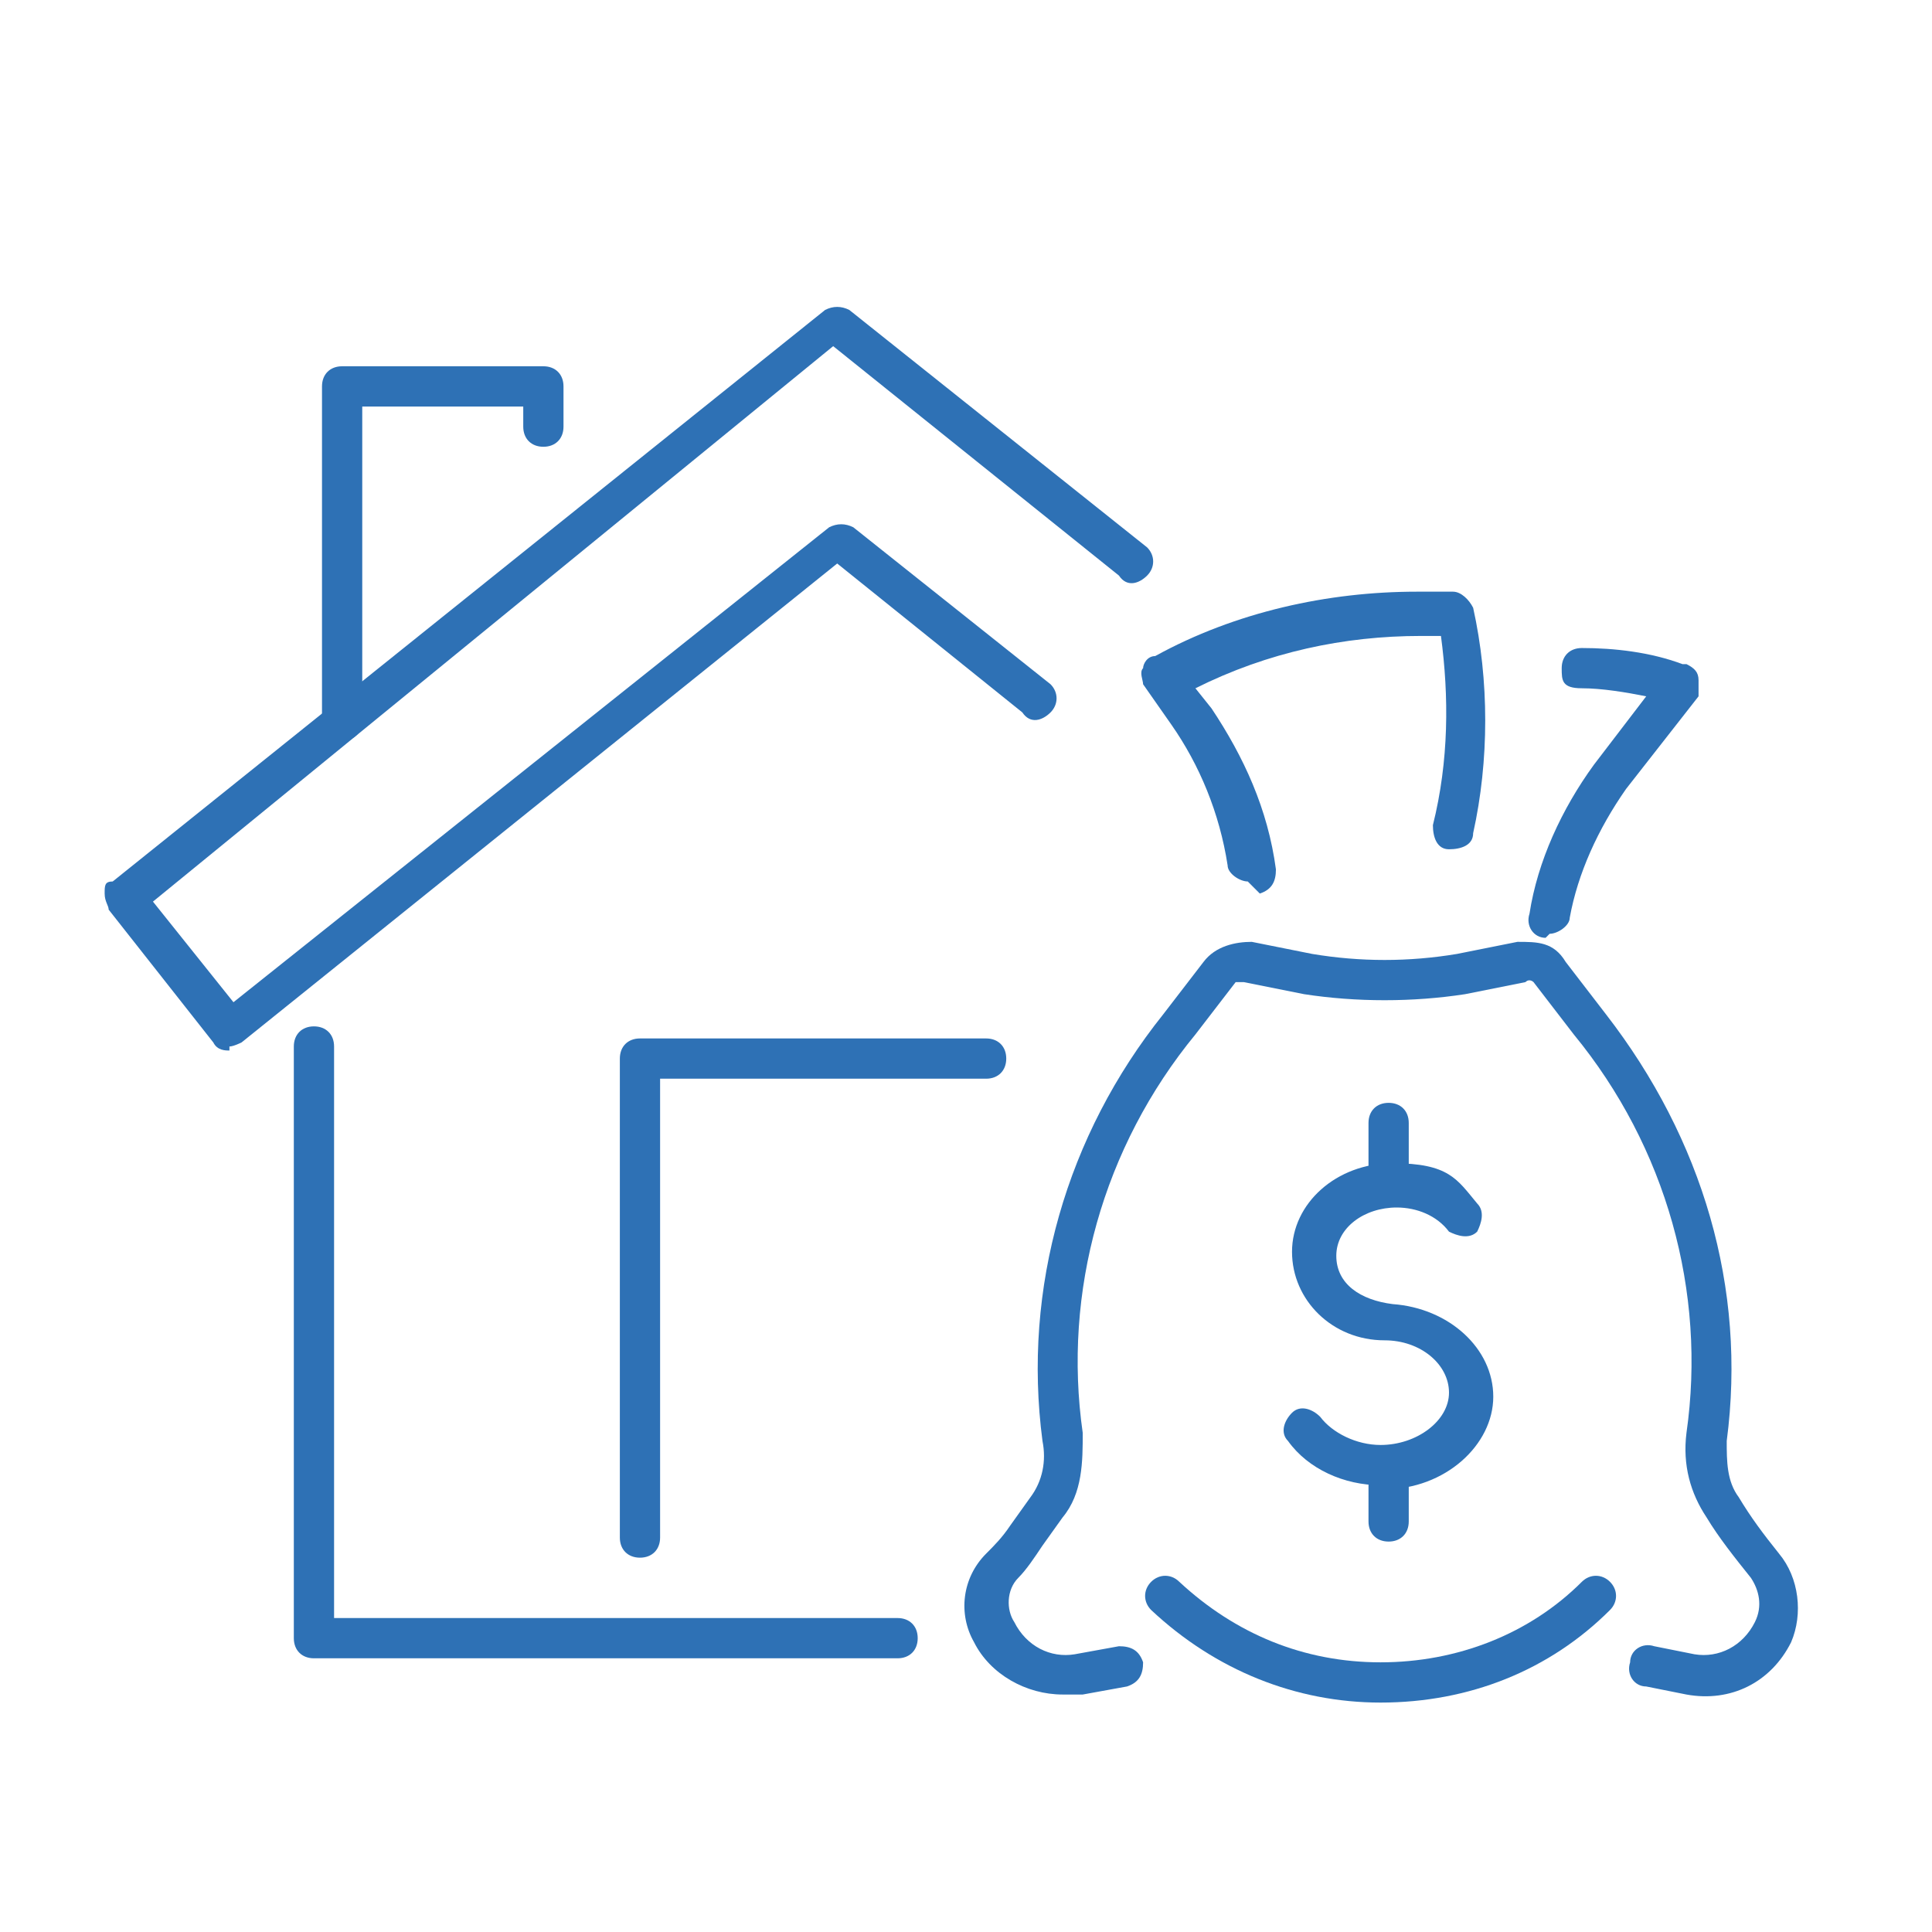
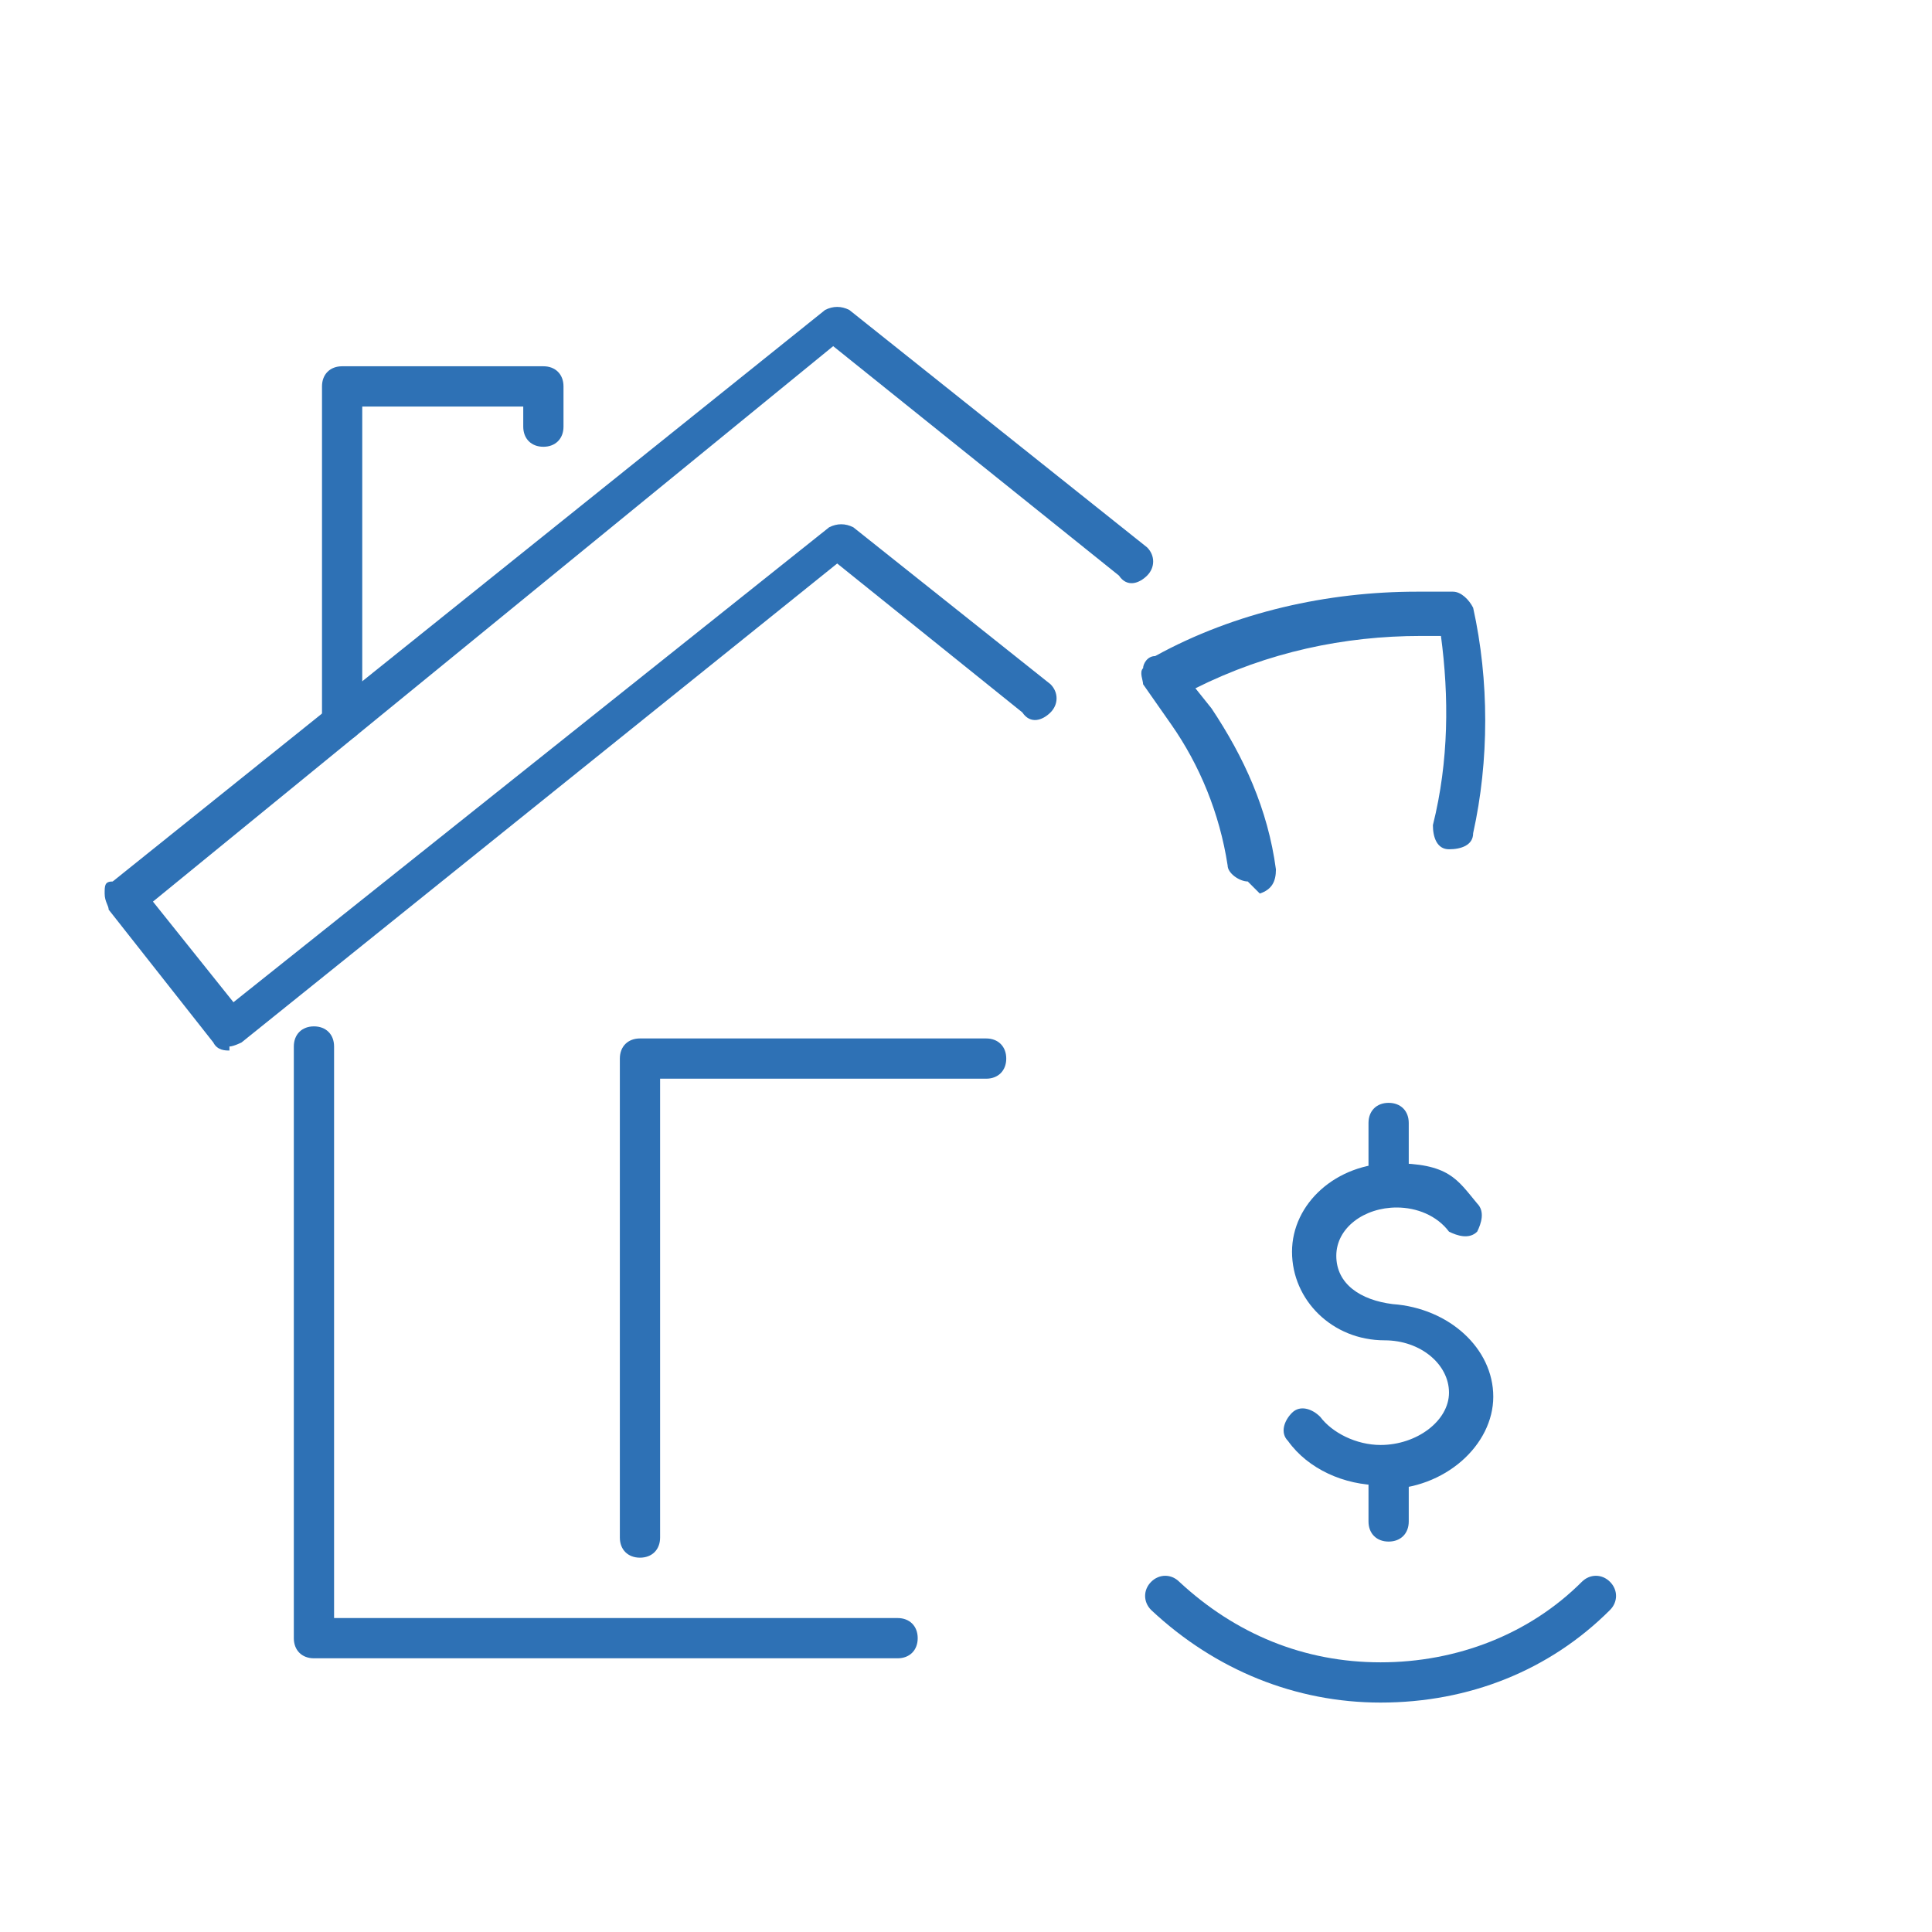
<svg xmlns="http://www.w3.org/2000/svg" id="a" version="1.1" viewBox="0 0 48 48">
  <defs>
    <style> .st0 { fill: #2e71b5; } </style>
  </defs>
  <g>
-     <path class="st0" d="M26.4,42.1c-.9,0-1.8-.5-2.2-1.3-.4-.7-.3-1.6.3-2.2.2-.2.4-.4.6-.7l.5-.7c.3-.4.4-.9.3-1.4-.5-3.8.6-7.6,3-10.6l1-1.3c.3-.4.8-.5,1.2-.5l1.5.3c1.2.2,2.4.2,3.6,0l1.5-.3c.5,0,.9,0,1.2.5l1,1.3c2.4,3.1,3.5,6.8,3,10.6,0,.5,0,1,.3,1.4.3.5.6.9,1,1.4.5.6.6,1.5.3,2.2-.5,1-1.5,1.5-2.6,1.3l-1-.2c-.3,0-.5-.3-.4-.6,0-.3.3-.5.6-.4l1,.2c.6.1,1.2-.2,1.5-.8.2-.4.1-.8-.1-1.1-.4-.5-.8-1-1.1-1.5-.4-.6-.6-1.3-.5-2.1.5-3.5-.5-7.1-2.8-9.9l-1-1.3c0,0-.1-.1-.2,0l-1.5.3c-1.3.2-2.7.2-4,0l-1.5-.3c0,0-.2,0-.2,0l-1,1.3c-2.3,2.8-3.3,6.4-2.8,9.9,0,.7,0,1.5-.5,2.1l-.5.7c-.2.3-.4.6-.6.8-.3.3-.3.8-.1,1.1.3.6.9.9,1.5.8l1.1-.2c.3,0,.5.1.6.4,0,.3-.1.5-.4.6l-1.1.2c-.1,0-.3,0-.4,0Z" />
    <path class="st0" d="M34.3,42.3c-2.1,0-4.1-.8-5.7-2.3-.2-.2-.2-.5,0-.7.2-.2.5-.2.7,0,1.4,1.3,3.1,2,5,2s3.7-.7,5-2c.2-.2.5-.2.7,0,.2.2.2.5,0,.7-1.5,1.5-3.5,2.3-5.7,2.3Z" />
-     <path class="st0" d="M38.4,23.3s0,0,0,0c-.3,0-.5-.3-.4-.6.2-1.3.8-2.6,1.6-3.7l1.3-1.7c-.5-.1-1.1-.2-1.6-.2s-.5-.2-.5-.5.2-.5.5-.5c.8,0,1.7.1,2.5.4h.1c.2.1.3.2.3.4,0,.2,0,.3,0,.4l-1.8,2.3c-.7,1-1.2,2.1-1.4,3.2,0,.2-.3.4-.5.4Z" />
    <path class="st0" d="M31,21.9c-.2,0-.5-.2-.5-.4-.2-1.3-.7-2.5-1.4-3.5l-.7-1c0-.1-.1-.3,0-.4,0-.1.1-.3.3-.3,2-1.1,4.3-1.6,6.5-1.6h.9c.2,0,.4.2.5.4.4,1.8.4,3.8,0,5.6,0,.3-.3.4-.6.4-.3,0-.4-.3-.4-.6.4-1.6.4-3.2.2-4.7h-.5c-1.9,0-3.8.4-5.6,1.3l.4.5c.8,1.2,1.4,2.5,1.6,4,0,.3-.1.5-.4.6,0,0,0,0,0,0Z" />
    <g>
      <path class="st0" d="M34.3,36.9c-.9,0-1.8-.4-2.3-1.1-.2-.2-.1-.5.1-.7.2-.2.5-.1.7.1.3.4.9.7,1.5.7.9,0,1.7-.6,1.7-1.3s-.7-1.3-1.6-1.3c-1.3,0-2.3-1-2.3-2.2s1.1-2.2,2.5-2.2,1.6.4,2.1,1c.2.2.1.5,0,.7-.2.2-.5.1-.7,0-.3-.4-.8-.6-1.3-.6-.8,0-1.5.5-1.5,1.2s.6,1.1,1.4,1.2c1.4.1,2.5,1.1,2.5,2.3s-1.2,2.3-2.7,2.3Z" />
      <path class="st0" d="M34.5,38.3c-.3,0-.5-.2-.5-.5v-1.3c0-.3.2-.5.5-.5s.5.2.5.5v1.3c0,.3-.2.5-.5.5Z" />
      <path class="st0" d="M34.5,29.8c-.3,0-.5-.2-.5-.5v-1.4c0-.3.2-.5.5-.5s.5.2.5.5v1.4c0,.3-.2.5-.5.5Z" />
    </g>
  </g>
  <g>
    <path class="st0" d="M22.3,41.2H7.8c-.3,0-.5-.2-.5-.5v-14.7c0-.3.2-.5.5-.5s.5.2.5.5v14.2h14c.3,0,.5.2.5.5s-.2.5-.5.5Z" />
    <path class="st0" d="M5.7,26.1c-.1,0-.3,0-.4-.2l-2.6-3.3c0-.1-.1-.2-.1-.4s0-.3.2-.3L20.5,7.7c.2-.1.4-.1.6,0l7.4,5.9c.2.2.2.5,0,.7-.2.2-.5.3-.7,0l-7.1-5.7L3.8,22.4l2,2.5,14.8-11.8c.2-.1.4-.1.6,0l4.9,3.9c.2.2.2.5,0,.7-.2.2-.5.3-.7,0l-4.6-3.7-14.8,11.9c0,0-.2.1-.3.1Z" />
    <path class="st0" d="M8.5,18.4c-.3,0-.5-.2-.5-.5v-8.3c0-.3.2-.5.5-.5h5c.3,0,.5.2.5.5v1c0,.3-.2.5-.5.5s-.5-.2-.5-.5v-.5h-4v7.8c0,.3-.2.5-.5.5Z" />
    <path class="st0" d="M15.9,38.7c-.3,0-.5-.2-.5-.5v-11.9c0-.3.2-.5.5-.5h8.6c.3,0,.5.2.5.5s-.2.5-.5.5h-8.1v11.4c0,.3-.2.5-.5.5Z" />
  </g>
</svg>